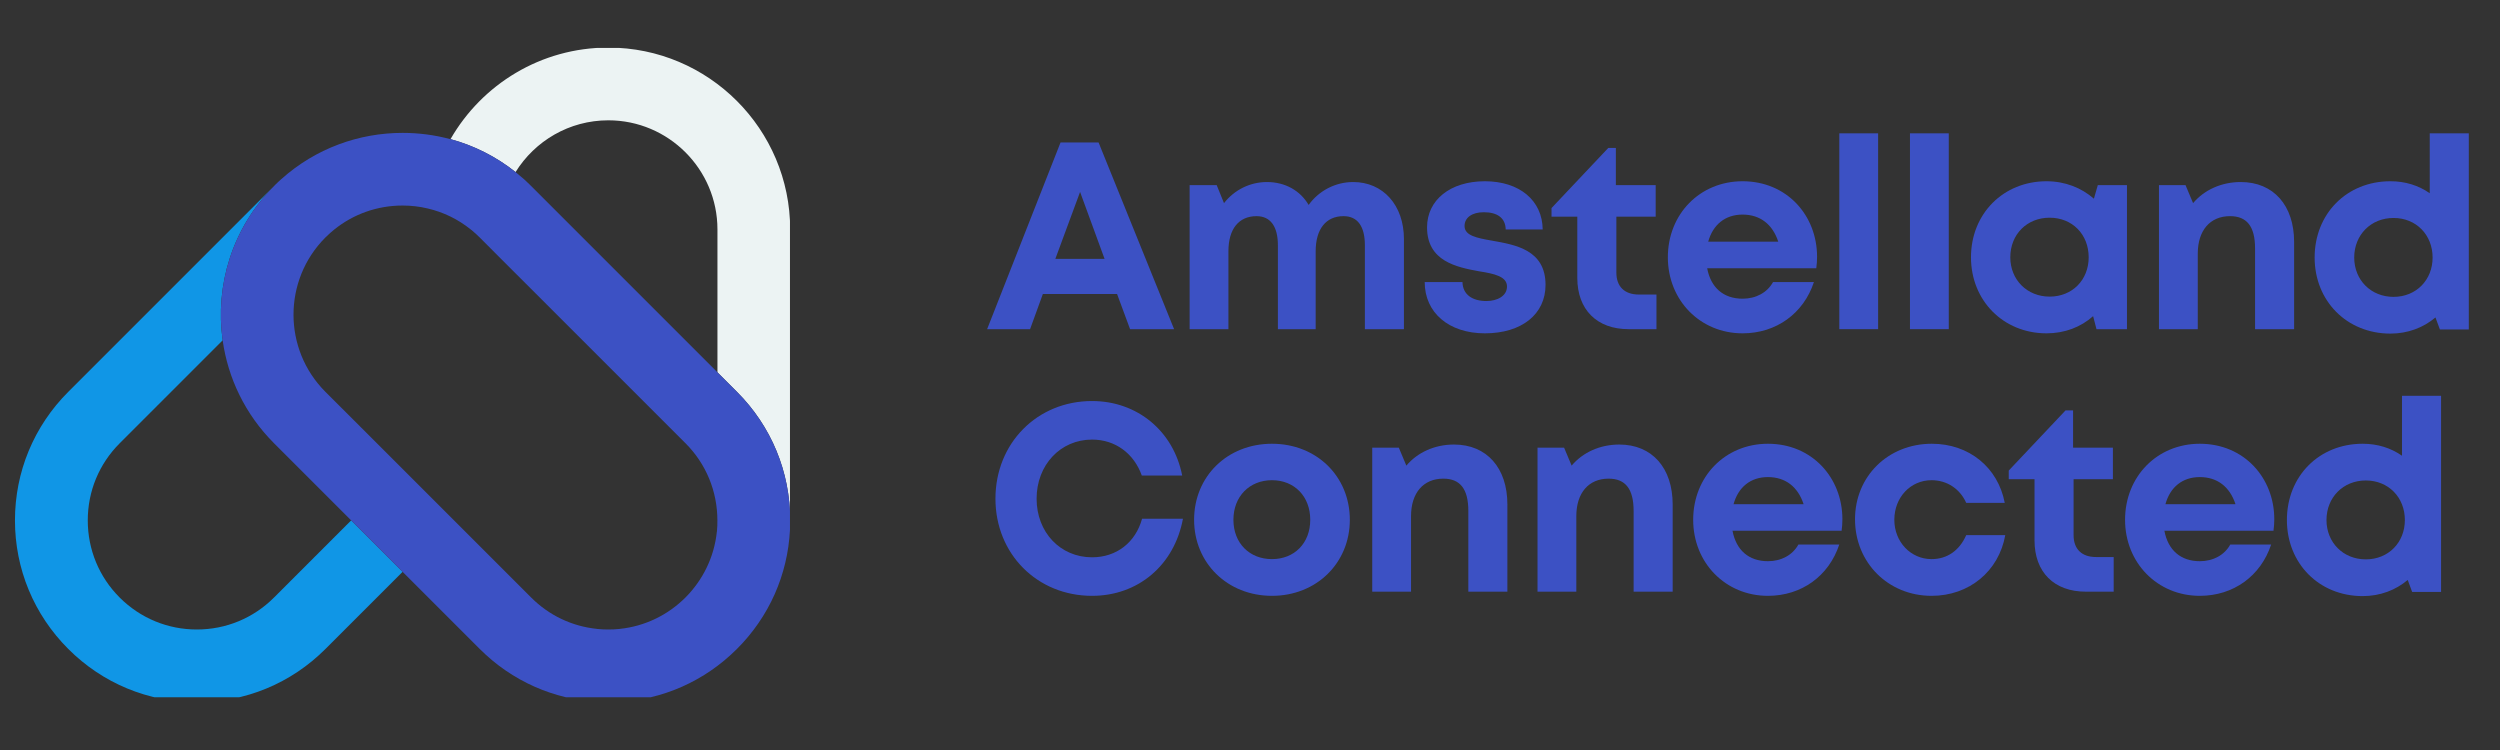
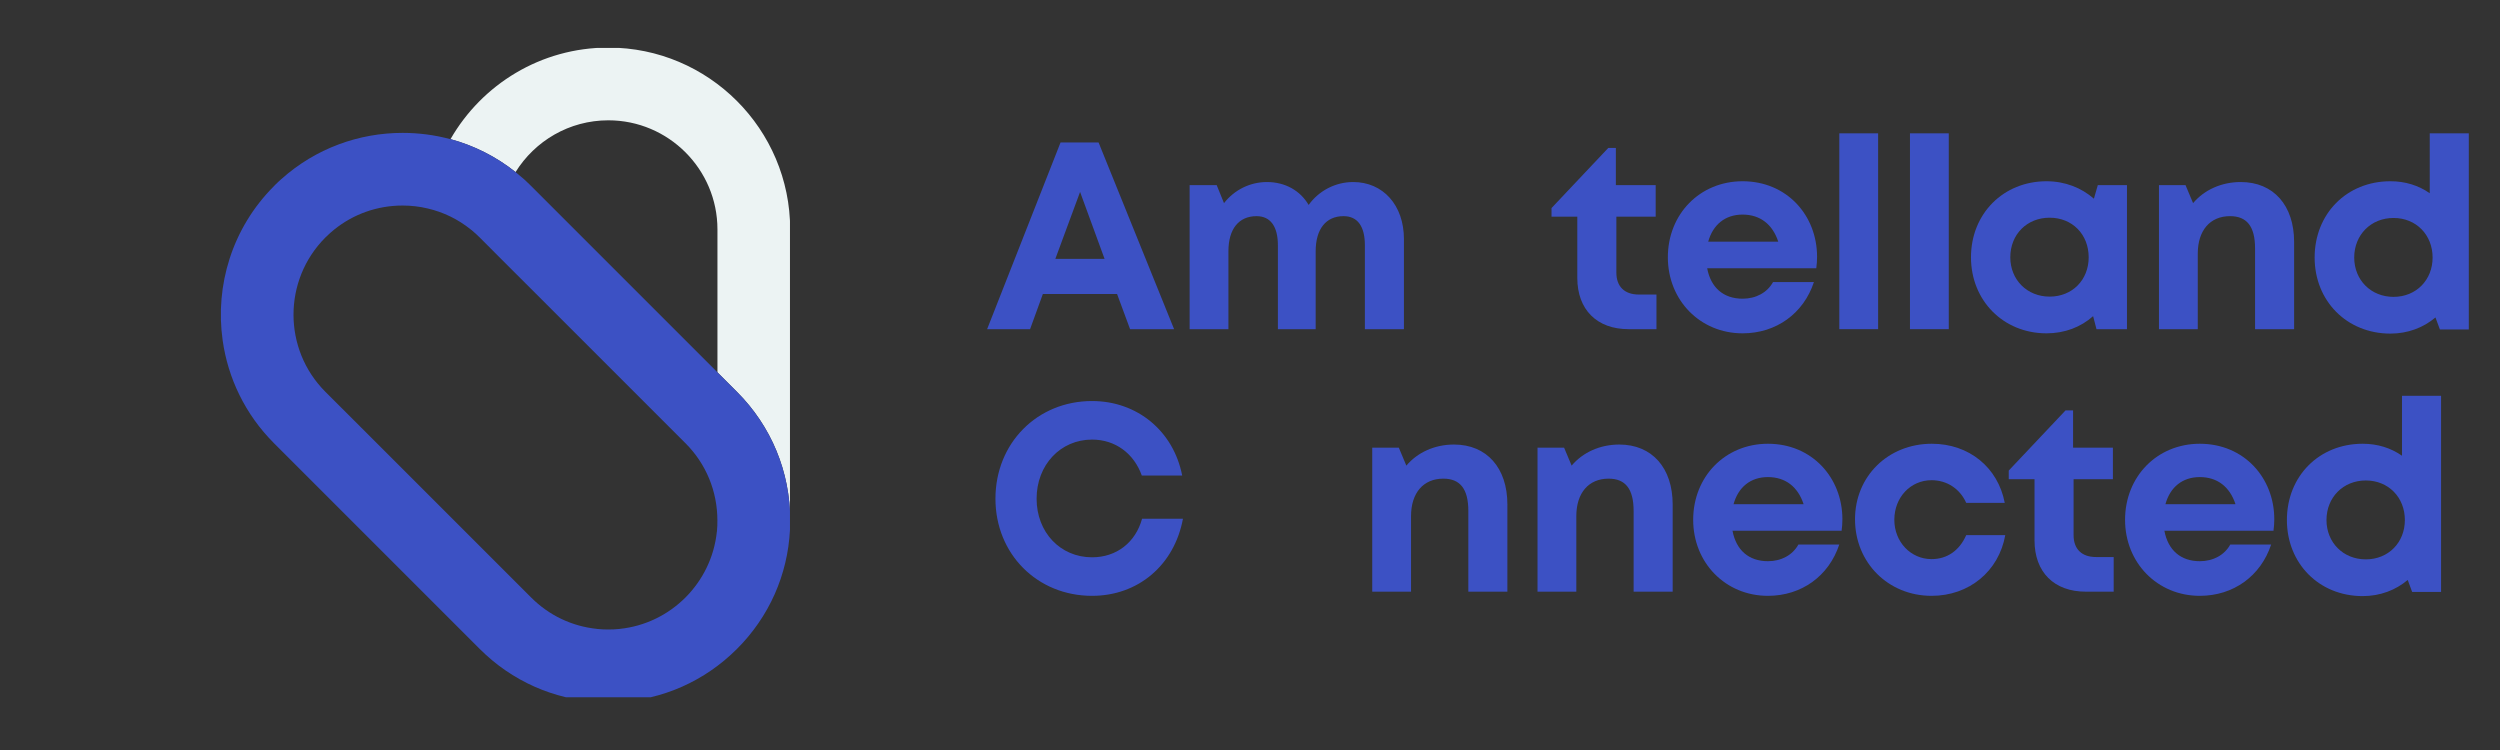
<svg xmlns="http://www.w3.org/2000/svg" width="200" zoomAndPan="magnify" viewBox="0 0 150 45" height="60" preserveAspectRatio="xMidYMid meet" version="1.0">
  <rect x="0" y="0" width="150" height="45" fill="#333333" stroke="none" />
  <defs>
    <g />
    <clipPath id="90546f601c">
      <path d="M 27 2.875 L 47.398 2.875 L 47.398 32 L 27 32 Z M 27 2.875 " clip-rule="nonzero" />
    </clipPath>
    <clipPath id="588802c73c">
      <path d="M 0.898 11 L 25 11 L 25 41.836 L 0.898 41.836 Z M 0.898 11 " clip-rule="nonzero" />
    </clipPath>
    <clipPath id="995b5e4e3c">
      <path d="M 13 7 L 47.398 7 L 47.398 41.836 L 13 41.836 Z M 13 7 " clip-rule="nonzero" />
    </clipPath>
  </defs>
  <g clip-path="url(#90546f601c)">
    <path fill="#ecf3f3" d="M 36.5 2.855 C 32.453 2.855 28.914 5.066 27.031 8.348 C 28.449 8.734 29.773 9.402 30.934 10.324 C 32.09 8.461 34.152 7.219 36.5 7.219 C 40.109 7.219 43.047 10.156 43.047 13.766 L 43.047 22.34 L 44.215 23.508 C 46.277 25.57 47.41 28.309 47.41 31.223 L 47.41 13.766 C 47.41 7.75 42.516 2.855 36.5 2.855 Z M 36.5 2.855 " fill-opacity="1" fill-rule="nonzero" />
  </g>
  <path fill="#010101" d="M 16.844 10.777 C 16.852 10.77 16.863 10.766 16.871 10.758 C 16.863 10.766 16.852 10.77 16.844 10.777 Z M 16.844 10.777 " fill-opacity="1" fill-rule="nonzero" />
  <path fill="#010101" d="M 16.641 10.969 C 16.656 10.953 16.676 10.934 16.695 10.918 C 16.676 10.934 16.656 10.953 16.641 10.969 Z M 16.641 10.969 " fill-opacity="1" fill-rule="nonzero" />
  <path fill="#010101" d="M 16.441 11.164 C 16.469 11.137 16.492 11.109 16.52 11.086 C 16.492 11.109 16.469 11.137 16.441 11.164 C 16.441 11.164 16.438 11.168 16.438 11.168 Z M 16.441 11.164 " fill-opacity="1" fill-rule="nonzero" />
  <g clip-path="url(#588802c73c)">
-     <path fill="#1096e6" d="M 4.098 38.938 C 6.156 41 8.898 42.133 11.812 42.133 C 14.727 42.133 17.465 41 19.527 38.938 L 24.156 34.309 L 21.07 31.223 L 16.441 35.852 C 15.203 37.09 13.559 37.77 11.809 37.77 C 10.062 37.77 8.418 37.09 7.18 35.852 C 5.945 34.617 5.266 32.973 5.266 31.223 C 5.266 29.473 5.945 27.832 7.184 26.594 L 13.359 20.418 C 12.895 17.137 13.922 13.684 16.438 11.168 L 4.098 23.508 C 2.035 25.57 0.898 28.309 0.898 31.223 C 0.898 34.137 2.035 36.879 4.098 38.938 Z M 4.098 38.938 " fill-opacity="1" fill-rule="nonzero" />
-   </g>
+     </g>
  <path fill="#010101" d="M 16.52 11.086 C 16.559 11.047 16.598 11.008 16.637 10.969 C 16.598 11.008 16.559 11.047 16.52 11.086 Z M 16.52 11.086 " fill-opacity="1" fill-rule="nonzero" />
  <path fill="#010101" d="M 16.695 10.918 C 16.746 10.871 16.793 10.824 16.844 10.777 C 16.793 10.824 16.746 10.871 16.695 10.918 Z M 16.695 10.918 " fill-opacity="1" fill-rule="nonzero" />
  <g clip-path="url(#995b5e4e3c)">
    <path fill="#3c51c4" d="M 44.215 23.508 L 31.871 11.164 C 31.852 11.145 31.828 11.121 31.809 11.102 C 31.762 11.059 31.719 11.012 31.672 10.969 C 31.656 10.953 31.637 10.938 31.621 10.922 C 31.57 10.871 31.52 10.824 31.469 10.777 C 31.461 10.77 31.453 10.766 31.445 10.758 C 31.277 10.609 31.105 10.465 30.934 10.324 C 29.773 9.402 28.449 8.73 27.031 8.348 C 27.031 8.348 27.031 8.352 27.027 8.352 C 26.09 8.098 25.125 7.973 24.156 7.973 C 21.547 7.973 18.938 8.898 16.871 10.754 C 16.863 10.762 16.852 10.77 16.844 10.777 C 16.793 10.824 16.746 10.871 16.695 10.914 C 16.676 10.934 16.656 10.953 16.637 10.969 C 16.598 11.008 16.559 11.047 16.52 11.082 C 16.492 11.109 16.465 11.137 16.441 11.164 L 16.438 11.168 C 13.922 13.684 12.895 17.137 13.359 20.418 C 13.676 22.676 14.703 24.855 16.441 26.594 L 28.785 38.938 L 28.789 38.934 L 28.785 38.938 C 30.711 40.863 33.23 41.98 35.934 42.117 C 35.934 42.117 35.938 42.117 35.941 42.121 C 36.023 42.125 36.102 42.125 36.184 42.129 C 36.195 42.129 36.211 42.129 36.223 42.129 C 36.316 42.133 36.406 42.133 36.5 42.133 C 36.594 42.133 36.688 42.133 36.781 42.129 C 36.793 42.129 36.809 42.129 36.82 42.129 C 36.902 42.125 36.98 42.125 37.062 42.121 C 37.062 42.121 37.066 42.121 37.07 42.117 C 39.77 41.98 42.289 40.863 44.215 38.938 C 46.145 37.012 47.262 34.492 47.398 31.793 C 47.398 31.789 47.398 31.785 47.398 31.781 C 47.402 31.703 47.406 31.621 47.406 31.543 C 47.406 31.527 47.41 31.516 47.41 31.5 C 47.41 31.41 47.414 31.316 47.414 31.223 C 47.41 28.309 46.277 25.57 44.215 23.508 Z M 43.039 31.559 C 43.039 31.574 43.035 31.59 43.035 31.605 C 43.031 31.699 43.023 31.797 43.016 31.891 C 43.016 31.895 43.012 31.898 43.012 31.898 C 42.695 34.969 40.25 37.418 37.18 37.734 C 37.176 37.734 37.172 37.738 37.168 37.738 C 37.074 37.746 36.977 37.754 36.883 37.758 C 36.867 37.758 36.852 37.762 36.836 37.762 C 36.723 37.77 36.613 37.77 36.5 37.77 C 36.387 37.77 36.277 37.77 36.168 37.762 C 36.152 37.762 36.137 37.758 36.121 37.758 C 36.023 37.754 35.93 37.746 35.832 37.738 C 35.828 37.738 35.824 37.734 35.824 37.734 C 34.332 37.582 32.945 36.93 31.871 35.852 L 24.156 28.137 L 19.523 23.508 C 16.973 20.957 16.973 16.805 19.523 14.25 C 19.543 14.23 19.562 14.215 19.578 14.199 C 19.641 14.137 19.703 14.078 19.766 14.02 C 19.785 14.004 19.805 13.988 19.82 13.973 C 19.887 13.914 19.953 13.859 20.02 13.801 C 20.027 13.797 20.035 13.793 20.039 13.785 C 21.203 12.844 22.637 12.332 24.156 12.332 C 24.668 12.332 25.172 12.391 25.66 12.508 C 26.602 12.727 27.48 13.152 28.242 13.766 C 28.254 13.773 28.262 13.781 28.27 13.789 C 28.277 13.793 28.281 13.797 28.289 13.801 C 28.359 13.859 28.426 13.914 28.492 13.977 C 28.508 13.988 28.523 14.004 28.543 14.02 C 28.609 14.082 28.676 14.145 28.738 14.207 C 28.754 14.223 28.77 14.234 28.781 14.246 L 29.949 15.418 L 34.957 20.422 L 41.129 26.594 C 42.363 27.828 43.043 29.473 43.043 31.223 C 43.047 31.336 43.043 31.445 43.039 31.559 Z M 43.039 31.559 " fill-opacity="1" fill-rule="nonzero" />
  </g>
  <g fill="#3c51c4" fill-opacity="1">
    <g transform="translate(59.102, 19.75)">
      <g>
        <path d="M 8.703 0 L 11.344 0 L 6.812 -11.203 L 4.531 -11.203 L 0.125 0 L 2.703 0 L 3.469 -2.109 L 7.922 -2.109 Z M 5.703 -8.234 L 7.172 -4.219 L 4.219 -4.219 Z M 5.703 -8.234 " />
      </g>
    </g>
  </g>
  <g fill="#3c51c4" fill-opacity="1">
    <g transform="translate(70.252, 19.75)">
      <g>
        <path d="M 10.938 -8.828 C 9.844 -8.828 8.859 -8.281 8.266 -7.453 C 7.766 -8.312 6.859 -8.828 5.766 -8.828 C 4.734 -8.828 3.797 -8.344 3.188 -7.562 L 2.75 -8.641 L 1.125 -8.641 L 1.125 0 L 3.453 0 L 3.453 -4.672 C 3.453 -6.016 4.078 -6.781 5.141 -6.781 C 5.969 -6.781 6.422 -6.172 6.422 -5.031 L 6.422 0 L 8.688 0 L 8.688 -4.672 C 8.688 -6.016 9.312 -6.781 10.359 -6.781 C 11.203 -6.781 11.641 -6.172 11.641 -5.031 L 11.641 0 L 13.984 0 L 13.984 -5.406 C 13.984 -7.438 12.734 -8.828 10.938 -8.828 Z M 10.938 -8.828 " />
      </g>
    </g>
  </g>
  <g fill="#3c51c4" fill-opacity="1">
    <g transform="translate(84.92, 19.75)">
      <g>
-         <path d="M 4.172 0.25 C 6.375 0.25 7.812 -0.891 7.812 -2.656 C 7.812 -4.766 6 -5.062 4.594 -5.312 C 3.703 -5.469 2.953 -5.609 2.953 -6.188 C 2.953 -6.688 3.391 -7.016 4.109 -7.016 C 4.922 -7.016 5.406 -6.672 5.422 -5.984 L 7.641 -5.984 C 7.625 -7.719 6.25 -8.875 4.172 -8.875 C 2.094 -8.875 0.703 -7.75 0.703 -6.109 C 0.703 -4.078 2.469 -3.719 3.844 -3.469 C 4.75 -3.328 5.5 -3.156 5.5 -2.562 C 5.5 -1.984 4.906 -1.688 4.266 -1.688 C 3.438 -1.688 2.844 -2.062 2.828 -2.828 L 0.562 -2.828 C 0.562 -0.984 2.016 0.25 4.172 0.25 Z M 4.172 0.25 " />
-       </g>
+         </g>
    </g>
  </g>
  <g fill="#3c51c4" fill-opacity="1">
    <g transform="translate(92.982, 19.75)">
      <g>
        <path d="M 5.344 -2.078 C 4.484 -2.078 4 -2.562 4 -3.391 L 4 -6.75 L 6.359 -6.75 L 6.359 -8.641 L 3.969 -8.641 L 3.969 -10.875 L 3.516 -10.875 L 0.109 -7.266 L 0.109 -6.75 L 1.656 -6.75 L 1.656 -3.078 C 1.656 -1.172 2.828 0 4.734 0 L 6.406 0 L 6.406 -2.078 Z M 5.344 -2.078 " />
      </g>
    </g>
  </g>
  <g fill="#3c51c4" fill-opacity="1">
    <g transform="translate(99.524, 19.75)">
      <g>
        <path d="M 9.5 -4.344 C 9.5 -6.828 7.688 -8.875 5.031 -8.875 C 2.469 -8.875 0.547 -6.906 0.547 -4.312 C 0.547 -1.734 2.484 0.25 5.031 0.25 C 7.047 0.25 8.688 -0.938 9.312 -2.828 L 6.859 -2.828 C 6.516 -2.203 5.844 -1.828 5.031 -1.828 C 3.891 -1.828 3.125 -2.484 2.906 -3.656 L 9.453 -3.656 C 9.484 -3.891 9.5 -4.109 9.5 -4.344 Z M 5.031 -6.875 C 6.078 -6.875 6.828 -6.297 7.172 -5.25 L 2.969 -5.25 C 3.25 -6.266 3.984 -6.875 5.031 -6.875 Z M 5.031 -6.875 " />
      </g>
    </g>
  </g>
  <g fill="#3c51c4" fill-opacity="1">
    <g transform="translate(109.234, 19.75)">
      <g>
        <path d="M 1.125 0 L 3.453 0 L 3.453 -11.75 L 1.125 -11.75 Z M 1.125 0 " />
      </g>
    </g>
  </g>
  <g fill="#3c51c4" fill-opacity="1">
    <g transform="translate(113.473, 19.75)">
      <g>
        <path d="M 1.125 0 L 3.453 0 L 3.453 -11.75 L 1.125 -11.75 Z M 1.125 0 " />
      </g>
    </g>
  </g>
  <g fill="#3c51c4" fill-opacity="1">
    <g transform="translate(117.712, 19.75)">
      <g>
        <path d="M 8.156 -8.641 L 7.922 -7.828 C 7.172 -8.484 6.188 -8.875 5.078 -8.875 C 2.484 -8.875 0.547 -6.922 0.547 -4.312 C 0.547 -1.719 2.484 0.25 5.078 0.25 C 6.172 0.25 7.141 -0.125 7.875 -0.781 L 8.078 0 L 9.906 0 L 9.906 -8.641 Z M 5.266 -1.953 C 3.906 -1.953 2.906 -2.969 2.906 -4.312 C 2.906 -5.688 3.906 -6.688 5.266 -6.688 C 6.625 -6.688 7.609 -5.688 7.609 -4.312 C 7.609 -2.953 6.625 -1.953 5.266 -1.953 Z M 5.266 -1.953 " />
      </g>
    </g>
  </g>
  <g fill="#3c51c4" fill-opacity="1">
    <g transform="translate(128.413, 19.75)">
      <g>
        <path d="M 6.031 -8.828 C 4.859 -8.828 3.828 -8.344 3.172 -7.562 L 2.719 -8.641 L 1.125 -8.641 L 1.125 0 L 3.453 0 L 3.453 -4.531 C 3.453 -5.922 4.188 -6.781 5.391 -6.781 C 6.406 -6.781 6.891 -6.156 6.891 -4.844 L 6.891 0 L 9.234 0 L 9.234 -5.234 C 9.234 -7.422 8 -8.828 6.031 -8.828 Z M 6.031 -8.828 " />
      </g>
    </g>
  </g>
  <g fill="#3c51c4" fill-opacity="1">
    <g transform="translate(138.331, 19.75)">
      <g>
        <path d="M 7.453 -11.75 L 7.453 -8.156 C 6.781 -8.625 5.984 -8.875 5.094 -8.875 C 2.469 -8.875 0.547 -6.922 0.547 -4.297 C 0.547 -1.703 2.469 0.266 5.094 0.266 C 6.141 0.266 7.078 -0.094 7.797 -0.703 L 8.062 0.016 L 9.797 0.016 L 9.797 -11.75 Z M 5.281 -1.938 C 3.922 -1.938 2.922 -2.953 2.922 -4.297 C 2.922 -5.656 3.922 -6.672 5.281 -6.672 C 6.641 -6.672 7.625 -5.656 7.625 -4.297 C 7.625 -2.953 6.641 -1.938 5.281 -1.938 Z M 5.281 -1.938 " />
      </g>
    </g>
  </g>
  <g fill="#3c51c4" fill-opacity="1">
    <g transform="translate(59.102, 35.5)">
      <g>
        <path d="M 6.422 0.25 C 9.188 0.25 11.359 -1.594 11.875 -4.375 L 9.422 -4.375 C 9.031 -2.953 7.891 -2.062 6.422 -2.062 C 4.516 -2.062 3.094 -3.562 3.094 -5.578 C 3.094 -7.594 4.516 -9.125 6.422 -9.125 C 7.828 -9.125 8.938 -8.281 9.406 -6.969 L 11.828 -6.969 C 11.312 -9.625 9.141 -11.438 6.422 -11.438 C 3.125 -11.438 0.625 -8.906 0.625 -5.578 C 0.625 -2.266 3.125 0.25 6.422 0.25 Z M 6.422 0.25 " />
      </g>
    </g>
  </g>
  <g fill="#3c51c4" fill-opacity="1">
    <g transform="translate(71.099, 35.5)">
      <g>
-         <path d="M 5.219 0.25 C 7.891 0.25 9.891 -1.719 9.891 -4.312 C 9.891 -6.922 7.891 -8.875 5.219 -8.875 C 2.547 -8.875 0.547 -6.922 0.547 -4.312 C 0.547 -1.719 2.547 0.25 5.219 0.25 Z M 5.219 -1.953 C 3.875 -1.953 2.906 -2.906 2.906 -4.312 C 2.906 -5.719 3.875 -6.688 5.219 -6.688 C 6.562 -6.688 7.516 -5.719 7.516 -4.312 C 7.516 -2.906 6.562 -1.953 5.219 -1.953 Z M 5.219 -1.953 " />
-       </g>
+         </g>
    </g>
  </g>
  <g fill="#3c51c4" fill-opacity="1">
    <g transform="translate(81.209, 35.5)">
      <g>
        <path d="M 6.031 -8.828 C 4.859 -8.828 3.828 -8.344 3.172 -7.562 L 2.719 -8.641 L 1.125 -8.641 L 1.125 0 L 3.453 0 L 3.453 -4.531 C 3.453 -5.922 4.188 -6.781 5.391 -6.781 C 6.406 -6.781 6.891 -6.156 6.891 -4.844 L 6.891 0 L 9.234 0 L 9.234 -5.234 C 9.234 -7.422 8 -8.828 6.031 -8.828 Z M 6.031 -8.828 " />
      </g>
    </g>
  </g>
  <g fill="#3c51c4" fill-opacity="1">
    <g transform="translate(91.126, 35.5)">
      <g>
        <path d="M 6.031 -8.828 C 4.859 -8.828 3.828 -8.344 3.172 -7.562 L 2.719 -8.641 L 1.125 -8.641 L 1.125 0 L 3.453 0 L 3.453 -4.531 C 3.453 -5.922 4.188 -6.781 5.391 -6.781 C 6.406 -6.781 6.891 -6.156 6.891 -4.844 L 6.891 0 L 9.234 0 L 9.234 -5.234 C 9.234 -7.422 8 -8.828 6.031 -8.828 Z M 6.031 -8.828 " />
      </g>
    </g>
  </g>
  <g fill="#3c51c4" fill-opacity="1">
    <g transform="translate(101.044, 35.5)">
      <g>
        <path d="M 9.5 -4.344 C 9.5 -6.828 7.688 -8.875 5.031 -8.875 C 2.469 -8.875 0.547 -6.906 0.547 -4.312 C 0.547 -1.734 2.484 0.25 5.031 0.25 C 7.047 0.25 8.688 -0.938 9.312 -2.828 L 6.859 -2.828 C 6.516 -2.203 5.844 -1.828 5.031 -1.828 C 3.891 -1.828 3.125 -2.484 2.906 -3.656 L 9.453 -3.656 C 9.484 -3.891 9.5 -4.109 9.5 -4.344 Z M 5.031 -6.875 C 6.078 -6.875 6.828 -6.297 7.172 -5.25 L 2.969 -5.25 C 3.25 -6.266 3.984 -6.875 5.031 -6.875 Z M 5.031 -6.875 " />
      </g>
    </g>
  </g>
  <g fill="#3c51c4" fill-opacity="1">
    <g transform="translate(110.754, 35.5)">
      <g>
        <path d="M 5.141 0.25 C 7.391 0.25 9.172 -1.219 9.562 -3.391 L 7.219 -3.391 C 6.812 -2.469 6.078 -1.953 5.141 -1.953 C 3.891 -1.953 2.906 -2.984 2.906 -4.312 C 2.906 -5.656 3.875 -6.688 5.141 -6.688 C 6.062 -6.688 6.844 -6.172 7.219 -5.328 L 9.531 -5.328 C 9.125 -7.453 7.391 -8.875 5.156 -8.875 C 2.531 -8.875 0.547 -6.922 0.547 -4.344 C 0.547 -1.75 2.531 0.25 5.141 0.25 Z M 5.141 0.25 " />
      </g>
    </g>
  </g>
  <g fill="#3c51c4" fill-opacity="1">
    <g transform="translate(120.415, 35.5)">
      <g>
        <path d="M 5.344 -2.078 C 4.484 -2.078 4 -2.562 4 -3.391 L 4 -6.75 L 6.359 -6.75 L 6.359 -8.641 L 3.969 -8.641 L 3.969 -10.875 L 3.516 -10.875 L 0.109 -7.266 L 0.109 -6.75 L 1.656 -6.75 L 1.656 -3.078 C 1.656 -1.172 2.828 0 4.734 0 L 6.406 0 L 6.406 -2.078 Z M 5.344 -2.078 " />
      </g>
    </g>
  </g>
  <g fill="#3c51c4" fill-opacity="1">
    <g transform="translate(126.957, 35.5)">
      <g>
        <path d="M 9.5 -4.344 C 9.5 -6.828 7.688 -8.875 5.031 -8.875 C 2.469 -8.875 0.547 -6.906 0.547 -4.312 C 0.547 -1.734 2.484 0.25 5.031 0.25 C 7.047 0.25 8.688 -0.938 9.312 -2.828 L 6.859 -2.828 C 6.516 -2.203 5.844 -1.828 5.031 -1.828 C 3.891 -1.828 3.125 -2.484 2.906 -3.656 L 9.453 -3.656 C 9.484 -3.891 9.5 -4.109 9.5 -4.344 Z M 5.031 -6.875 C 6.078 -6.875 6.828 -6.297 7.172 -5.25 L 2.969 -5.25 C 3.25 -6.266 3.984 -6.875 5.031 -6.875 Z M 5.031 -6.875 " />
      </g>
    </g>
  </g>
  <g fill="#3c51c4" fill-opacity="1">
    <g transform="translate(136.667, 35.5)">
      <g>
        <path d="M 7.453 -11.75 L 7.453 -8.156 C 6.781 -8.625 5.984 -8.875 5.094 -8.875 C 2.469 -8.875 0.547 -6.922 0.547 -4.297 C 0.547 -1.703 2.469 0.266 5.094 0.266 C 6.141 0.266 7.078 -0.094 7.797 -0.703 L 8.062 0.016 L 9.797 0.016 L 9.797 -11.75 Z M 5.281 -1.938 C 3.922 -1.938 2.922 -2.953 2.922 -4.297 C 2.922 -5.656 3.922 -6.672 5.281 -6.672 C 6.641 -6.672 7.625 -5.656 7.625 -4.297 C 7.625 -2.953 6.641 -1.938 5.281 -1.938 Z M 5.281 -1.938 " />
      </g>
    </g>
  </g>
</svg>